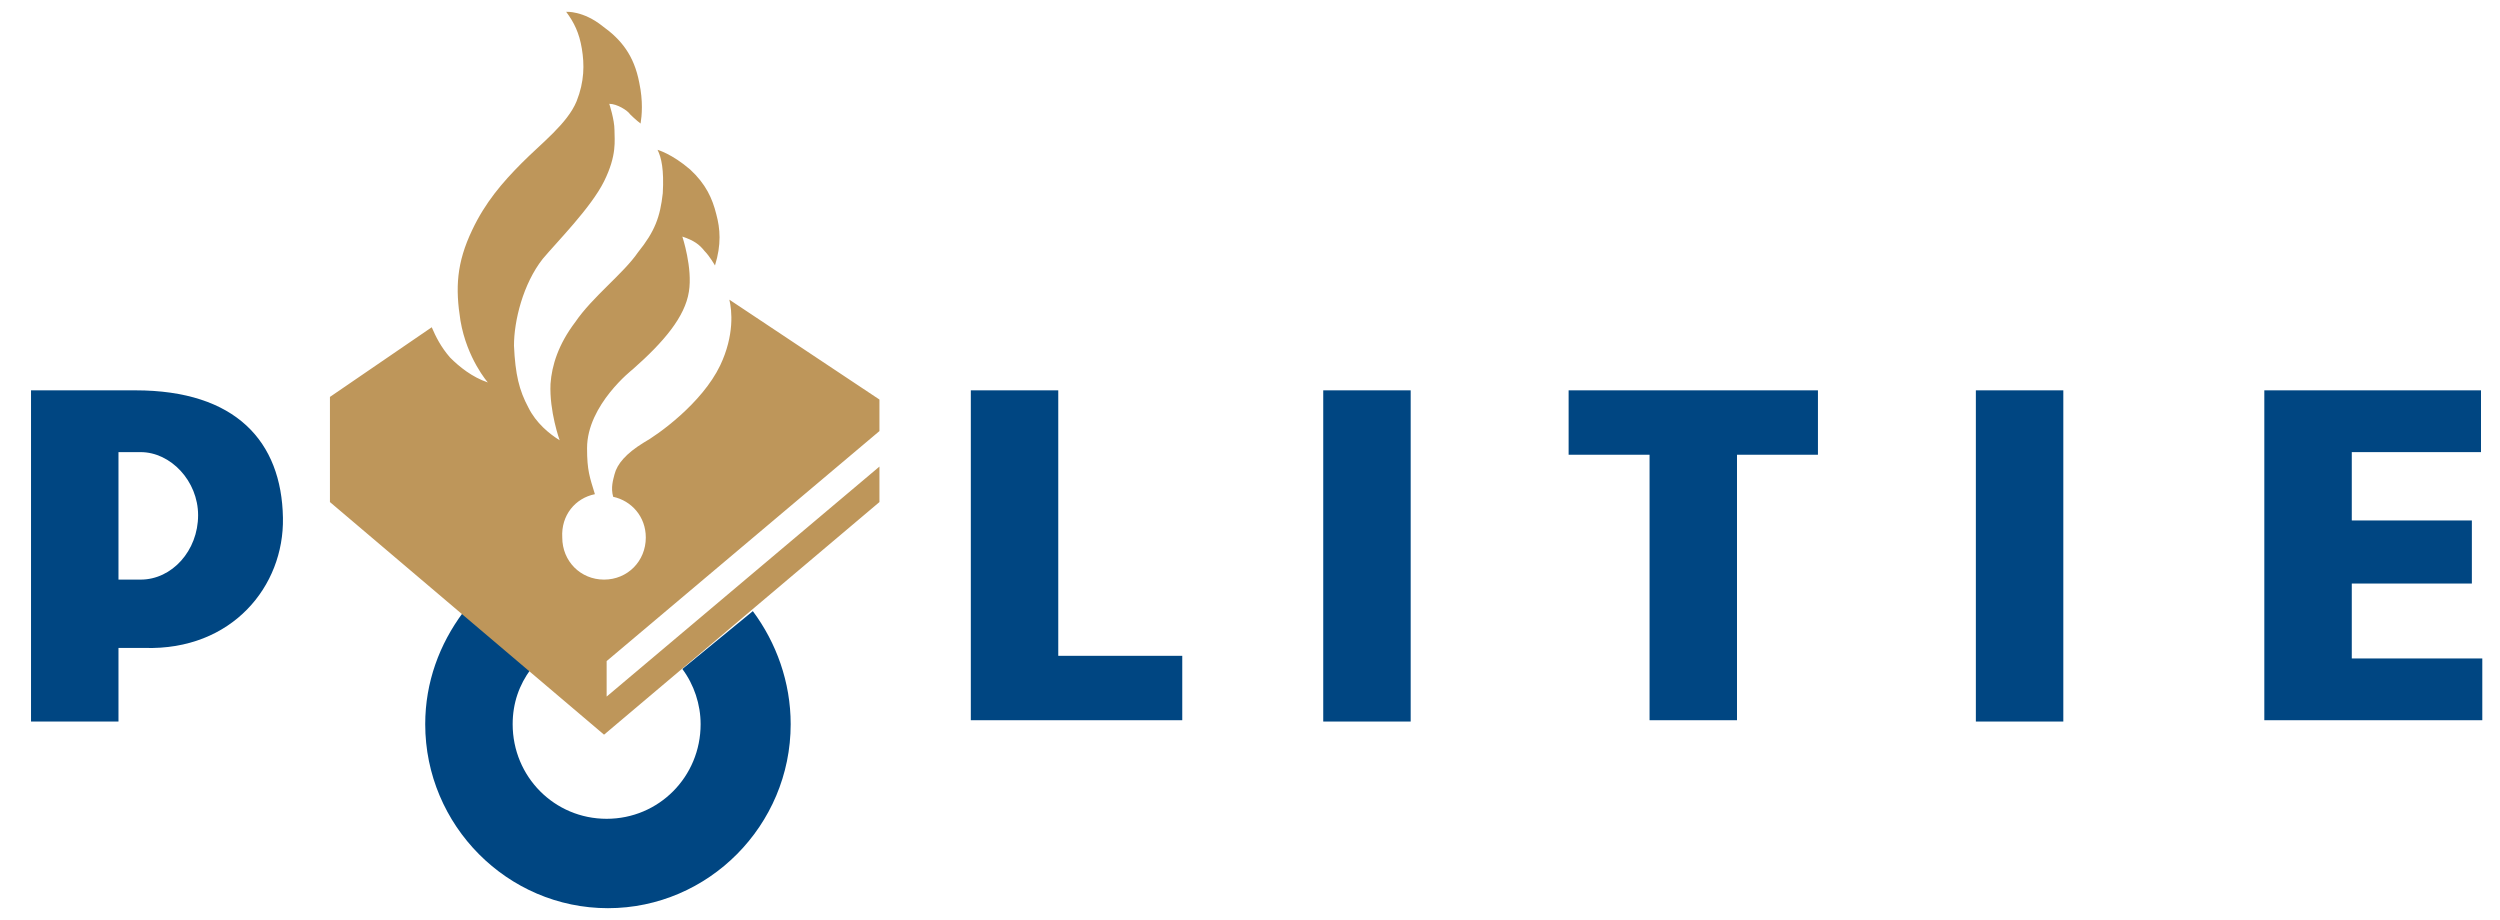
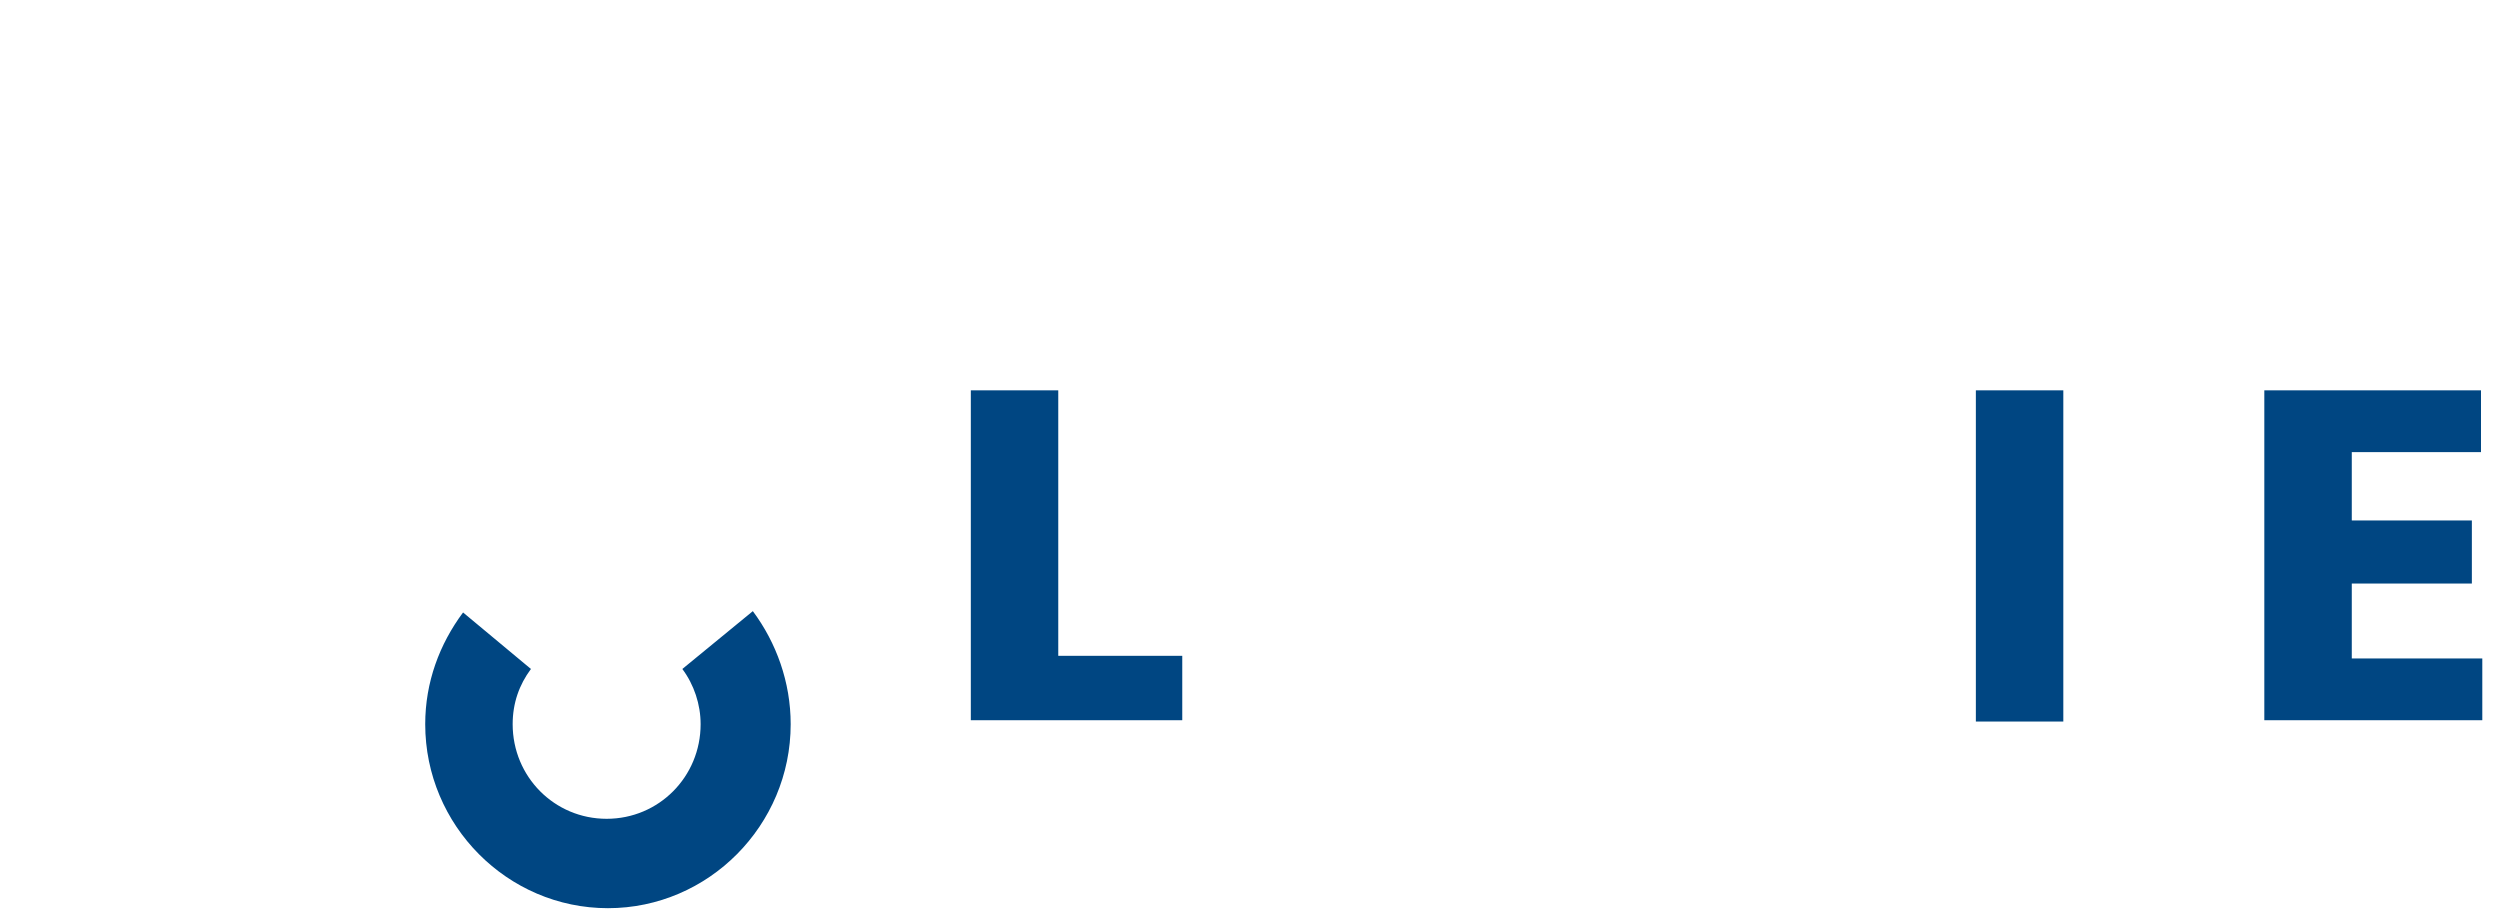
<svg xmlns="http://www.w3.org/2000/svg" width="125" height="46" viewBox="0 0 125 46" fill="none">
  <g clip-path="url(#clip0_153_1141)">
    <path d="M117.589 32.923V29.177H123.593V26.023H117.589V22.606H124.05V19.517H113.216V36.011H124.115V32.923H117.589Z" fill="#004682" />
    <path d="M103.166 19.517H98.793V36.077H103.166V19.517Z" fill="#004682" />
-     <path d="M78.431 22.737H82.478V36.011H86.85V22.737H90.897V19.517H78.431V22.737Z" fill="#004682" />
-     <path d="M70.534 19.517H66.162V36.077H70.534V19.517Z" fill="#004682" />
    <path d="M52.913 19.517H48.541V36.011H59.113V32.791H52.913V19.517Z" fill="#004682" />
-     <path d="M7.033 28.98H5.924V22.606H7.033C8.534 22.606 9.905 24.051 9.905 25.76C9.905 27.534 8.6 28.98 7.033 28.98ZM6.772 19.517H1.551V36.077H5.924V32.397H7.229C11.602 32.529 14.212 29.308 14.147 25.891C14.082 22.08 11.797 19.517 6.772 19.517Z" fill="#004682" />
    <path d="M34.117 33.449C34.705 34.237 35.031 35.223 35.031 36.209C35.031 38.837 32.943 40.94 30.332 40.94C27.722 40.94 25.633 38.837 25.633 36.209C25.633 35.157 25.96 34.237 26.547 33.449L23.153 30.623C21.979 32.2 21.261 34.106 21.261 36.209C21.261 41.269 25.372 45.409 30.398 45.409C35.423 45.409 39.534 41.269 39.534 36.209C39.534 34.106 38.816 32.134 37.642 30.557L34.117 33.449Z" fill="#004682" />
-     <path d="M29.745 24.709C29.484 23.854 29.353 23.526 29.353 22.409C29.353 20.24 31.637 18.466 31.637 18.466C33.204 17.086 34.248 15.837 34.444 14.589C34.64 13.406 34.117 11.829 34.117 11.829C34.705 12.026 34.966 12.223 35.227 12.551C35.488 12.814 35.749 13.274 35.749 13.274C36.075 12.223 36.01 11.434 35.814 10.711C35.619 9.923 35.292 9.2 34.509 8.477C33.595 7.689 32.877 7.491 32.877 7.491C33.073 7.886 33.204 8.477 33.139 9.66C33.008 10.843 32.747 11.566 31.899 12.617C31.181 13.669 29.614 14.851 28.766 16.1C27.918 17.217 27.591 18.269 27.526 19.189C27.461 20.569 27.983 22.014 27.983 22.014C27.461 21.686 26.808 21.16 26.416 20.371C25.96 19.517 25.764 18.729 25.699 17.283C25.699 16.034 26.155 14.194 27.134 12.946C27.852 12.091 29.549 10.383 30.202 9.069C30.854 7.754 30.724 7.031 30.724 6.506C30.724 5.98 30.463 5.191 30.463 5.191C30.854 5.191 31.377 5.52 31.507 5.717C31.768 5.98 32.029 6.177 32.029 6.177C32.094 5.783 32.16 5.06 31.964 4.14C31.703 2.76 31.05 1.971 30.137 1.314C29.157 0.526 28.309 0.591 28.309 0.591C28.701 1.117 28.962 1.643 29.092 2.431C29.223 3.22 29.223 4.074 28.831 5.06C28.374 6.177 27.069 7.163 26.09 8.149C25.111 9.134 24.263 10.12 23.61 11.5C22.827 13.143 22.762 14.391 23.023 16.034C23.349 17.94 24.393 19.123 24.393 19.123C23.61 18.86 22.957 18.334 22.501 17.874C22.044 17.349 21.783 16.823 21.587 16.363L16.497 19.846V25.103L30.202 36.734L43.972 25.103V23.329L30.332 34.829V33.054L43.972 21.554V19.977L36.467 14.983C36.597 15.509 36.728 16.757 36.01 18.269C35.096 20.174 32.877 21.751 32.16 22.146C31.311 22.671 30.854 23.197 30.724 23.723C30.659 23.986 30.528 24.38 30.659 24.84C31.572 25.037 32.29 25.826 32.29 26.877C32.29 28.06 31.377 28.98 30.202 28.98C29.027 28.98 28.113 28.06 28.113 26.877C28.048 25.76 28.766 24.906 29.745 24.709Z" fill="#BE965A" />
  </g>
  <defs>
    <clipPath id="clip0_153_1141">
      <rect width="124" height="46" fill="white" transform="translate(0.833)" />
    </clipPath>
  </defs>
</svg>